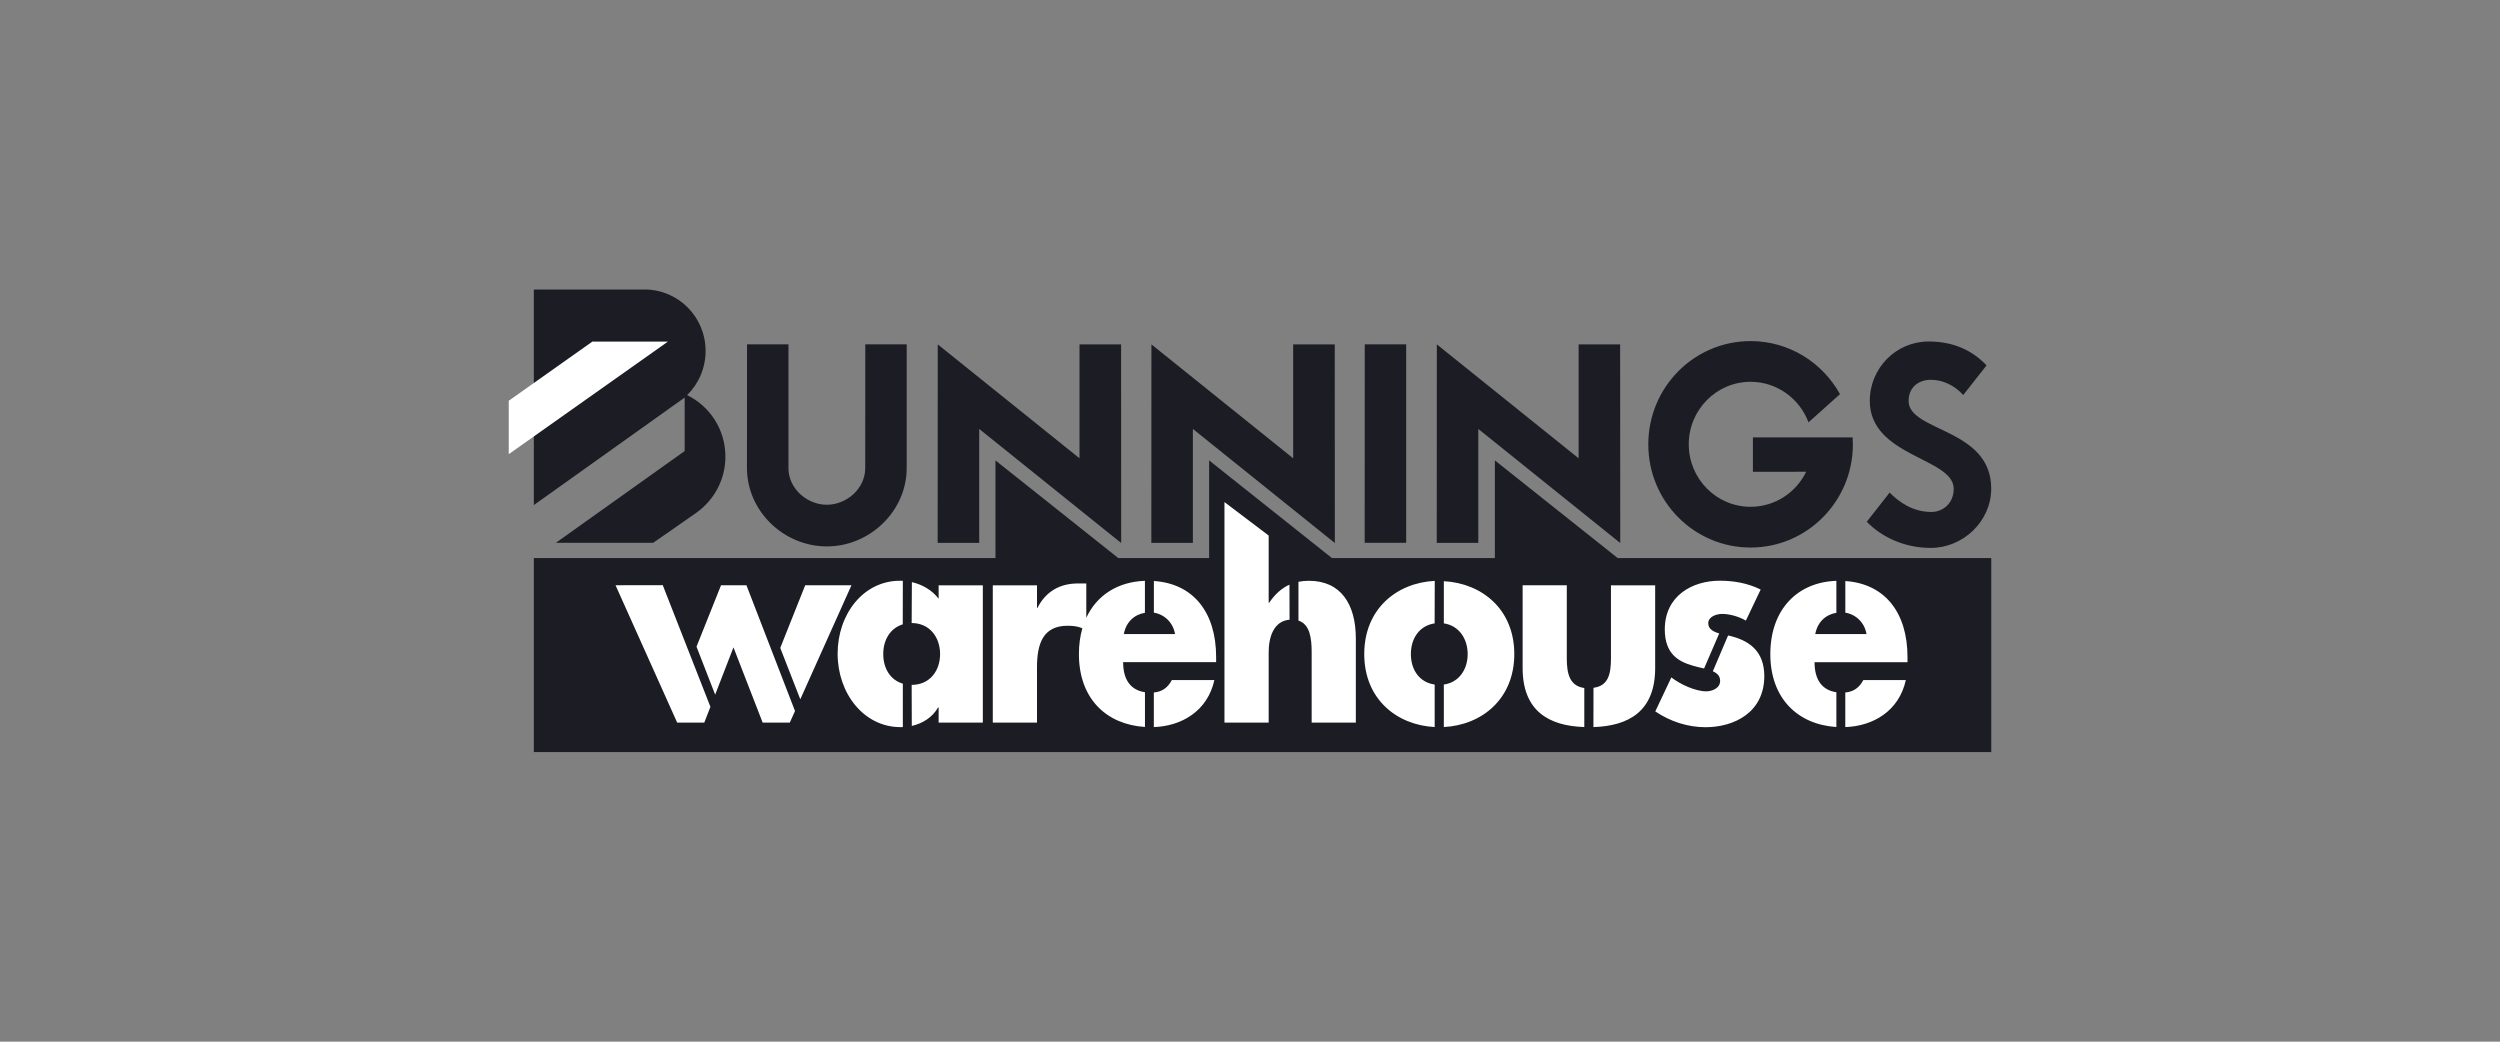
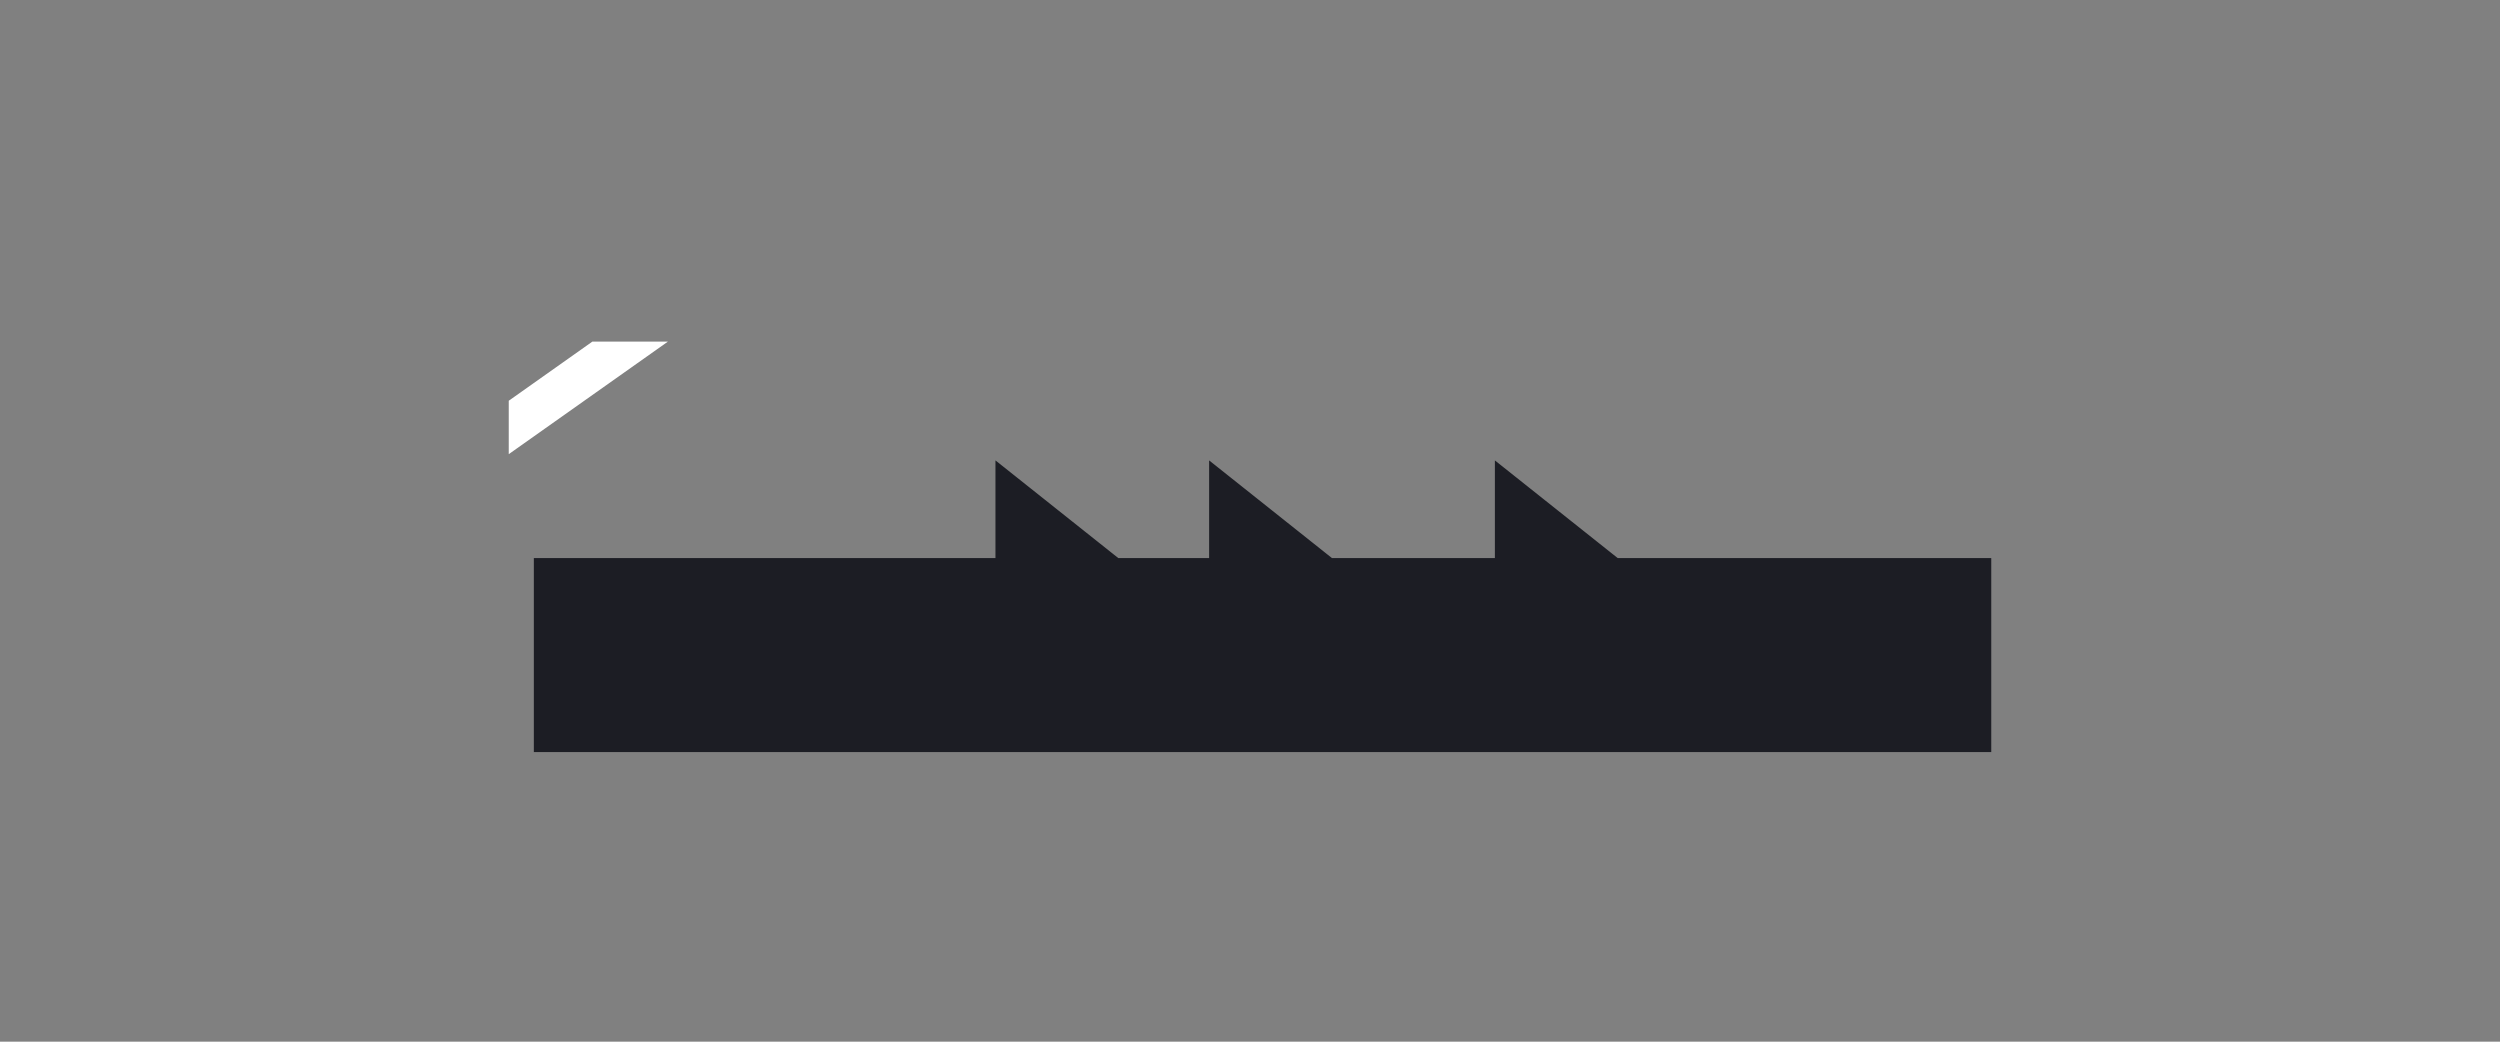
<svg xmlns="http://www.w3.org/2000/svg" id="Layer_1" viewBox="0 0 600 250">
  <rect x="0" y="0" width="600" height="250" fill="#808080" stroke="none" />
  <defs>
    <style>.cls-1{fill:#1c1d24;}.cls-1,.cls-2{fill-rule:evenodd;}.cls-2{fill:#fff;}</style>
  </defs>
-   <path class="cls-1" d="M164.9,94.84c2.74-2.69,4.44-6.45,4.44-10.62,0-8.17-6.56-14.74-14.64-14.74h-26.58v51.74l36.2-25.8v12.83l-30.9,22.02h23.34s7.83-5.4,10.46-7.28c4.13-2.97,6.88-7.86,6.88-13.39,0-6.51-3.75-12.13-9.2-14.77ZM420.7,104.97v8.27l12.78-.02c-2.41,4.98-7.48,8.41-13.34,8.41-8.2,0-14.84-6.72-14.84-15s6.65-15,14.84-15c6.36,0,11.76,4.05,13.9,9.73l7.56-6.77c-4.23-7.6-12.23-12.73-21.46-12.73-13.56,0-24.55,11.09-24.55,24.78s10.99,24.77,24.55,24.77,24.55-11.09,24.55-24.77c0-.57-.03-1.09-.06-1.67h-23.94ZM378.87,82.65v27.34l-34.03-27.34-.02,47.64h9.97v-27.35l34.07,27.38-.03-47.67h-9.96ZM310.36,82.65v27.34l-34.02-27.34-.02,47.64h9.97v-27.35l34.07,27.38-.02-47.67h-9.96ZM327.51,130.28h9.97v-47.64h-9.94l-.02,47.64ZM207.65,112.38c0,4.84-4.42,8.76-9.21,8.76s-9.21-3.92-9.21-8.76v-29.74s-9.94,0-9.94,0l-.02,29.68c0,10.4,8.88,18.82,19.17,18.82s19.17-8.44,19.17-18.84v-29.66h-9.94l-.02,29.74ZM259.08,82.65v27.34l-34.02-27.34-.02,47.64h9.97v-27.35l34.07,27.38-.02-47.67h-9.97ZM458.07,96.21c0-3.39,2.54-5.06,5.3-5.06s5.6,1.22,7.81,3.65l5.59-7.11c-3.35-3.53-7.82-5.73-13.92-5.73-7.78,0-14.1,6.38-14.1,14.24,0,13.44,20.14,13.63,20.14,21.12,0,3.54-2.66,5.55-5.35,5.55-4.62,0-7.93-2.53-10.03-4.65l-5.48,6.99c3.35,3.53,8.88,6.29,15.34,6.29,7.78,0,14.52-6.38,14.52-14.24,0-14.57-19.83-13.59-19.83-21.06Z" />
  <path class="cls-2" d="M142.16,81.99l-20.06,14.19v12.82l38.19-27.01h-18.13Z" />
  <path class="cls-1" d="M388.25,133.94l-29.48-23.44v23.44s-39.1,0-39.1,0l-29.48-23.44v23.44s-21.8,0-21.8,0l-29.48-23.44v23.44s-110.79,0-110.79,0v46.56h349.78s0-46.56,0-46.56h-89.66Z" />
-   <path class="cls-2" d="M225.27,140.48v3.21c-1.6-2.09-3.94-3.41-6.42-3.98l-.05,9.82c4.31,0,6.82,3.4,6.82,7.45s-2.5,7.39-6.82,7.39l.03,9.85c2.56-.58,4.94-2.02,6.32-4.45h.12v3.66h10.61v-32.95h-10.61ZM216.66,149.84l.02-10.44c-.23-.01-.45-.02-.68-.02-8.86,0-14.98,8.09-14.97,17.53,0,9.44,6.24,17.6,15.09,17.6.19,0,.37,0,.56-.01v-10.42c-3-.88-4.7-3.66-4.7-7.1s1.69-6.21,4.68-7.14ZM304.6,144.65h-.12v-16.12s-10.61-8.03-10.61-8.03v52.93h10.61v-16.89c0-3.69,1.23-7.49,5.01-7.81l-.02-8.41c-1.88.84-3.46,2.27-4.87,4.34ZM314.16,139.39c-.9,0-1.74.08-2.53.24v9.31c2.78.91,3.17,4.3,3.17,7.6v16.89h10.6v-20.17c0-8.35-3.67-13.87-11.25-13.87ZM346.52,139.49v10.12c3.63.53,5.72,3.68,5.72,7.37s-2.08,6.81-5.72,7.31v10.2c9.15-.47,16.91-6.76,16.91-17.51s-7.77-17.01-16.9-17.49ZM344.31,149.61l.03-10.2c-9.15.46-16.92,6.75-16.92,17.57s7.81,17.04,16.9,17.51v-10.2c-3.63-.51-5.71-3.51-5.71-7.31s2.08-6.84,5.71-7.37ZM376.03,158.07v-17.6h-10.6v19.84c0,10.4,6.37,13.91,14.8,14.18v-9.37c-3.42-.47-4.2-3.26-4.2-7.06ZM386.63,158.07c0,3.82-.71,6.55-4.19,7l-.02,9.43c8.44-.27,14.82-3.76,14.82-14.18v-19.84h-10.61v17.6ZM276.92,166.2v8.3c6.58-.22,12.89-3.78,14.53-11.29h-10.2c-1.04,1.94-2.44,2.82-4.33,2.99ZM276.93,139.44v7.6c2.48.39,4.61,2.33,5.08,5.13h-12.29c.55-2.94,2.54-4.68,5.06-5.1v-7.67c-6.44.21-11.53,3.4-14.07,8.86v-8.23h-2.04c-4.14,0-7.63,1.8-9.67,5.85h-.12v-5.4h-10.61v32.95h10.61v-13.3c0-5.65,1.46-9.95,7.34-9.95,1.28,0,2.41.12,3.55.6-.54,1.87-.83,3.94-.83,6.2,0,10.8,6.68,16.91,15.85,17.49v-8.34c-3.45-.51-5.24-3.01-5.24-7.22h22.32v-1.22c0-10.71-5.45-17.62-14.93-18.25ZM442.87,166.2v8.3c6.58-.22,12.89-3.78,14.53-11.29h-10.2c-1.03,1.94-2.44,2.82-4.33,2.99ZM442.88,139.44v7.6c2.48.39,4.61,2.33,5.08,5.13h-12.3c.56-2.94,2.54-4.68,5.07-5.1v-7.67c-9.35.31-15.85,6.87-15.85,17.59s6.68,16.91,15.85,17.49v-8.34c-3.45-.51-5.24-3.01-5.24-7.22h22.31v-1.22c0-10.71-5.45-17.62-14.93-18.25ZM406.19,159.74c.95.28,1.91.49,2.79.7l3.63-8.42c-1.33-.37-2.63-1.02-2.63-2.43,0-1.67,2.1-2.25,3.32-2.25,1.81,0,4.08.64,5.71,1.6l3.55-7.45c-3.09-1.54-6.47-2.12-9.84-2.12-6.53,0-13.17,3.6-13.17,11.69,0,5.91,3.32,7.71,6.64,8.67ZM414.75,152.49l-3.67,8.62c1.06.46,1.75,1.13,1.75,2.3,0,1.8-1.98,2.51-3.32,2.51-2.62,0-6.24-1.67-8.39-3.34l-3.85,8.16c3.61,2.44,7.81,3.79,12.06,3.79,6.93,0,14.1-3.6,14.1-12.26,0-6.1-3.73-8.67-8.69-9.76ZM147.73,140.46l14.79,32.96h6.51l1.47-3.78-11.44-29.2-11.33.02ZM173.05,140.46l-5.89,14.74,4.48,11.52,4.39-11.35,7.01,18.06h6.51l1.25-2.79-11.65-30.17h-6.1ZM193.25,140.46l-5.99,15.04,4.81,12.33,12.28-27.37h-11.09Z" />
</svg>